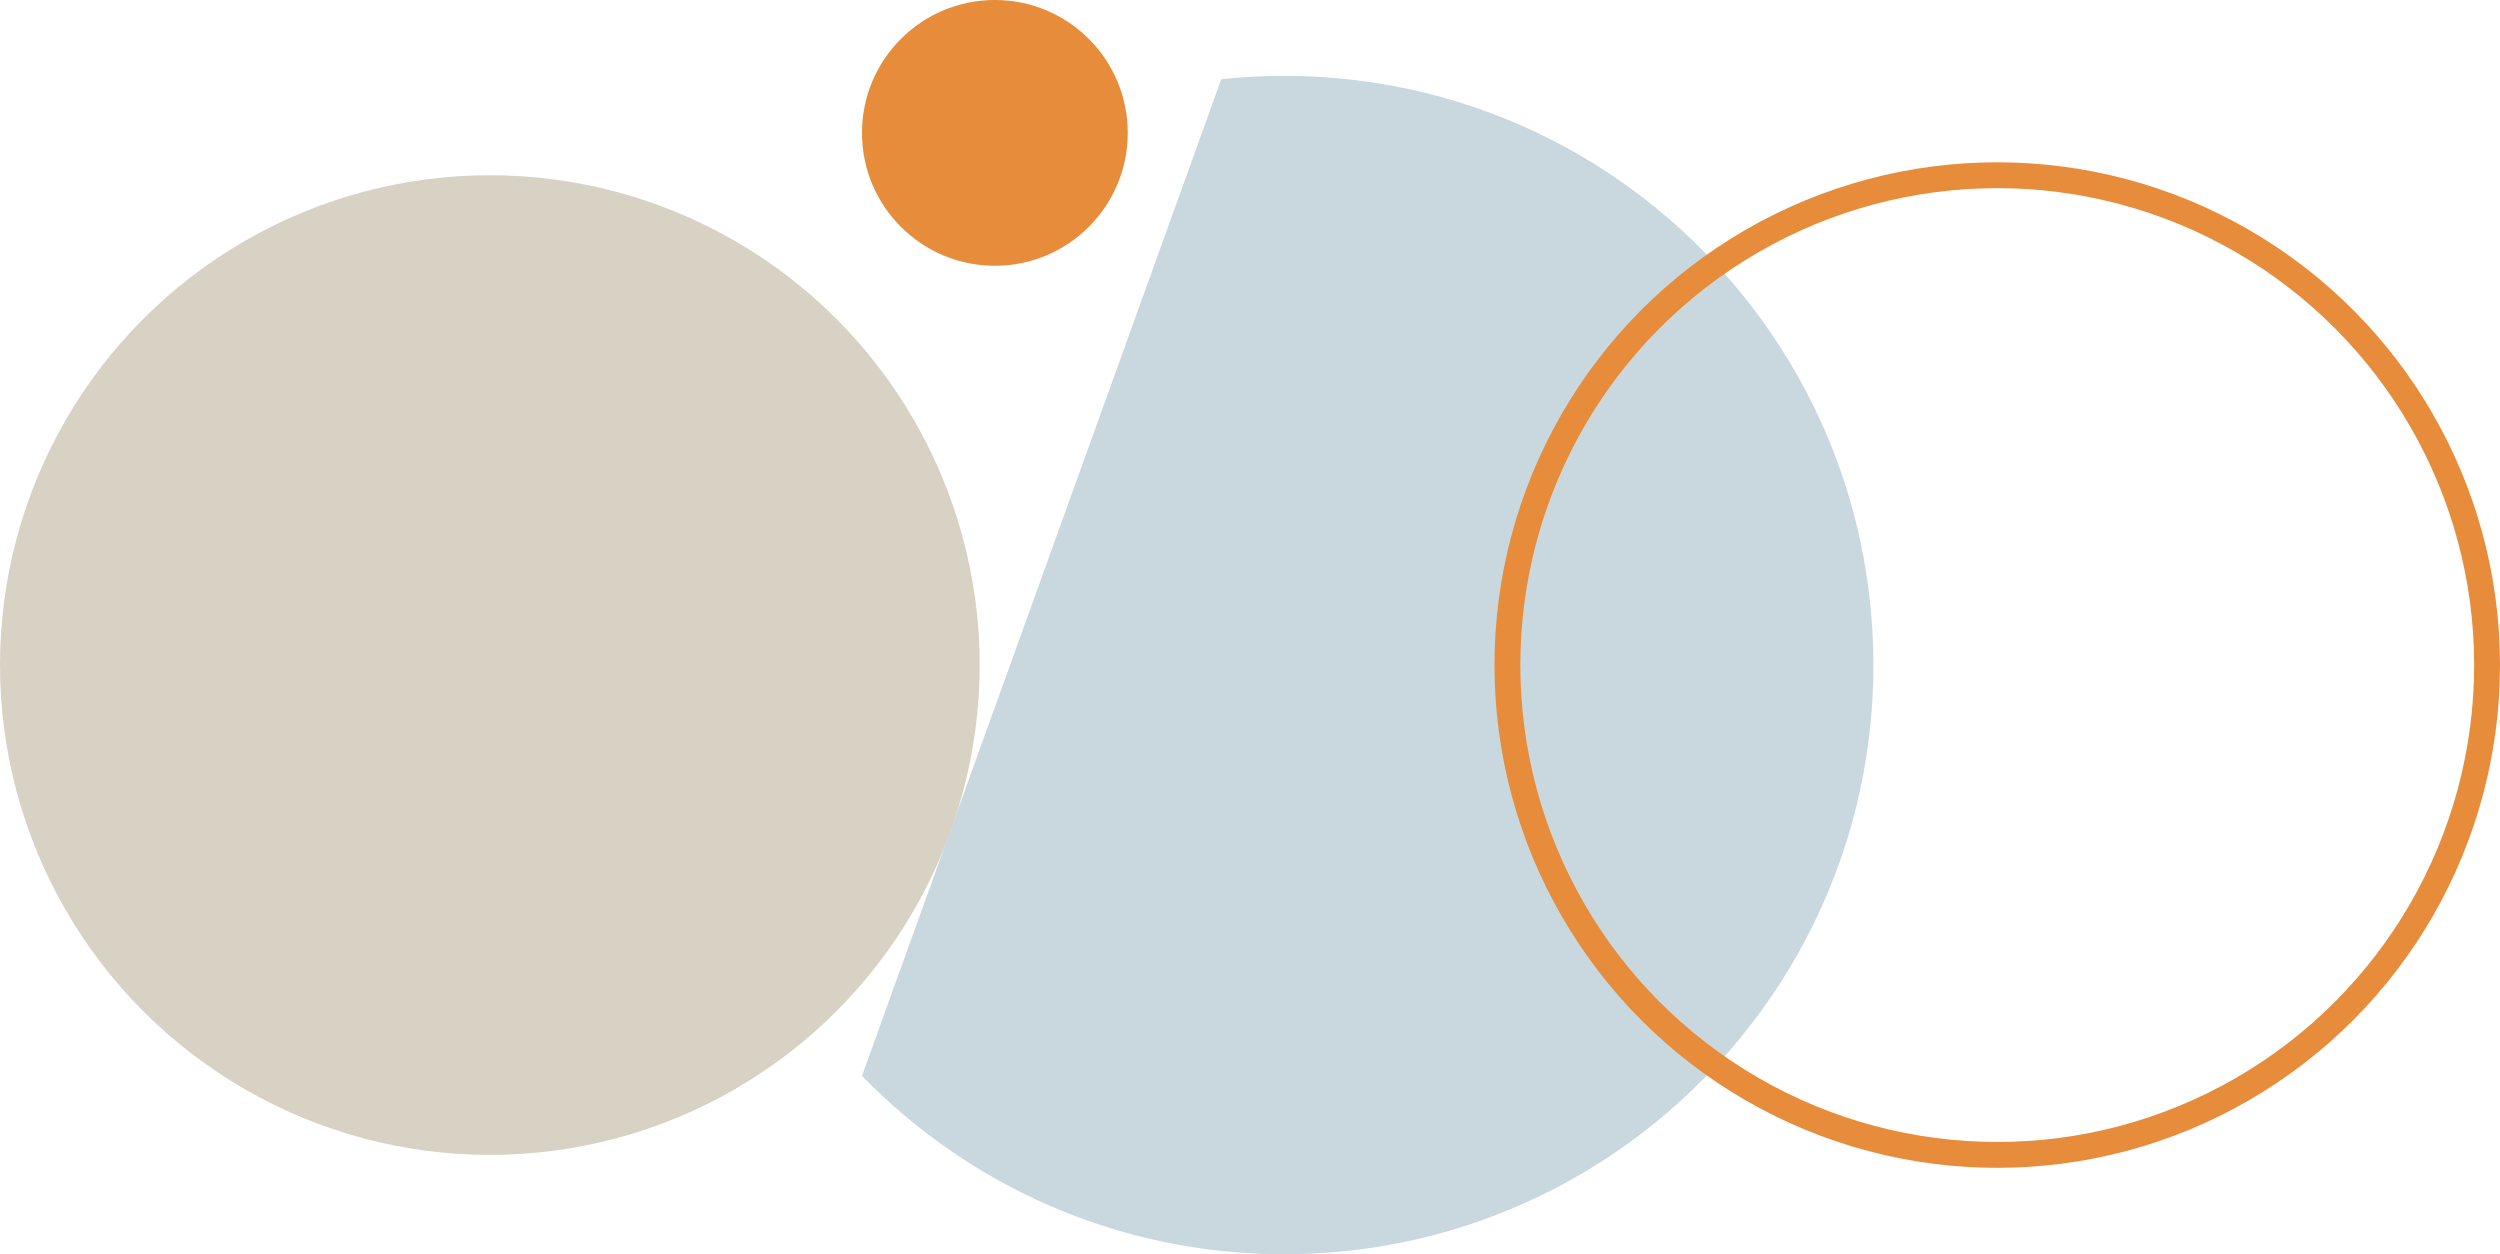
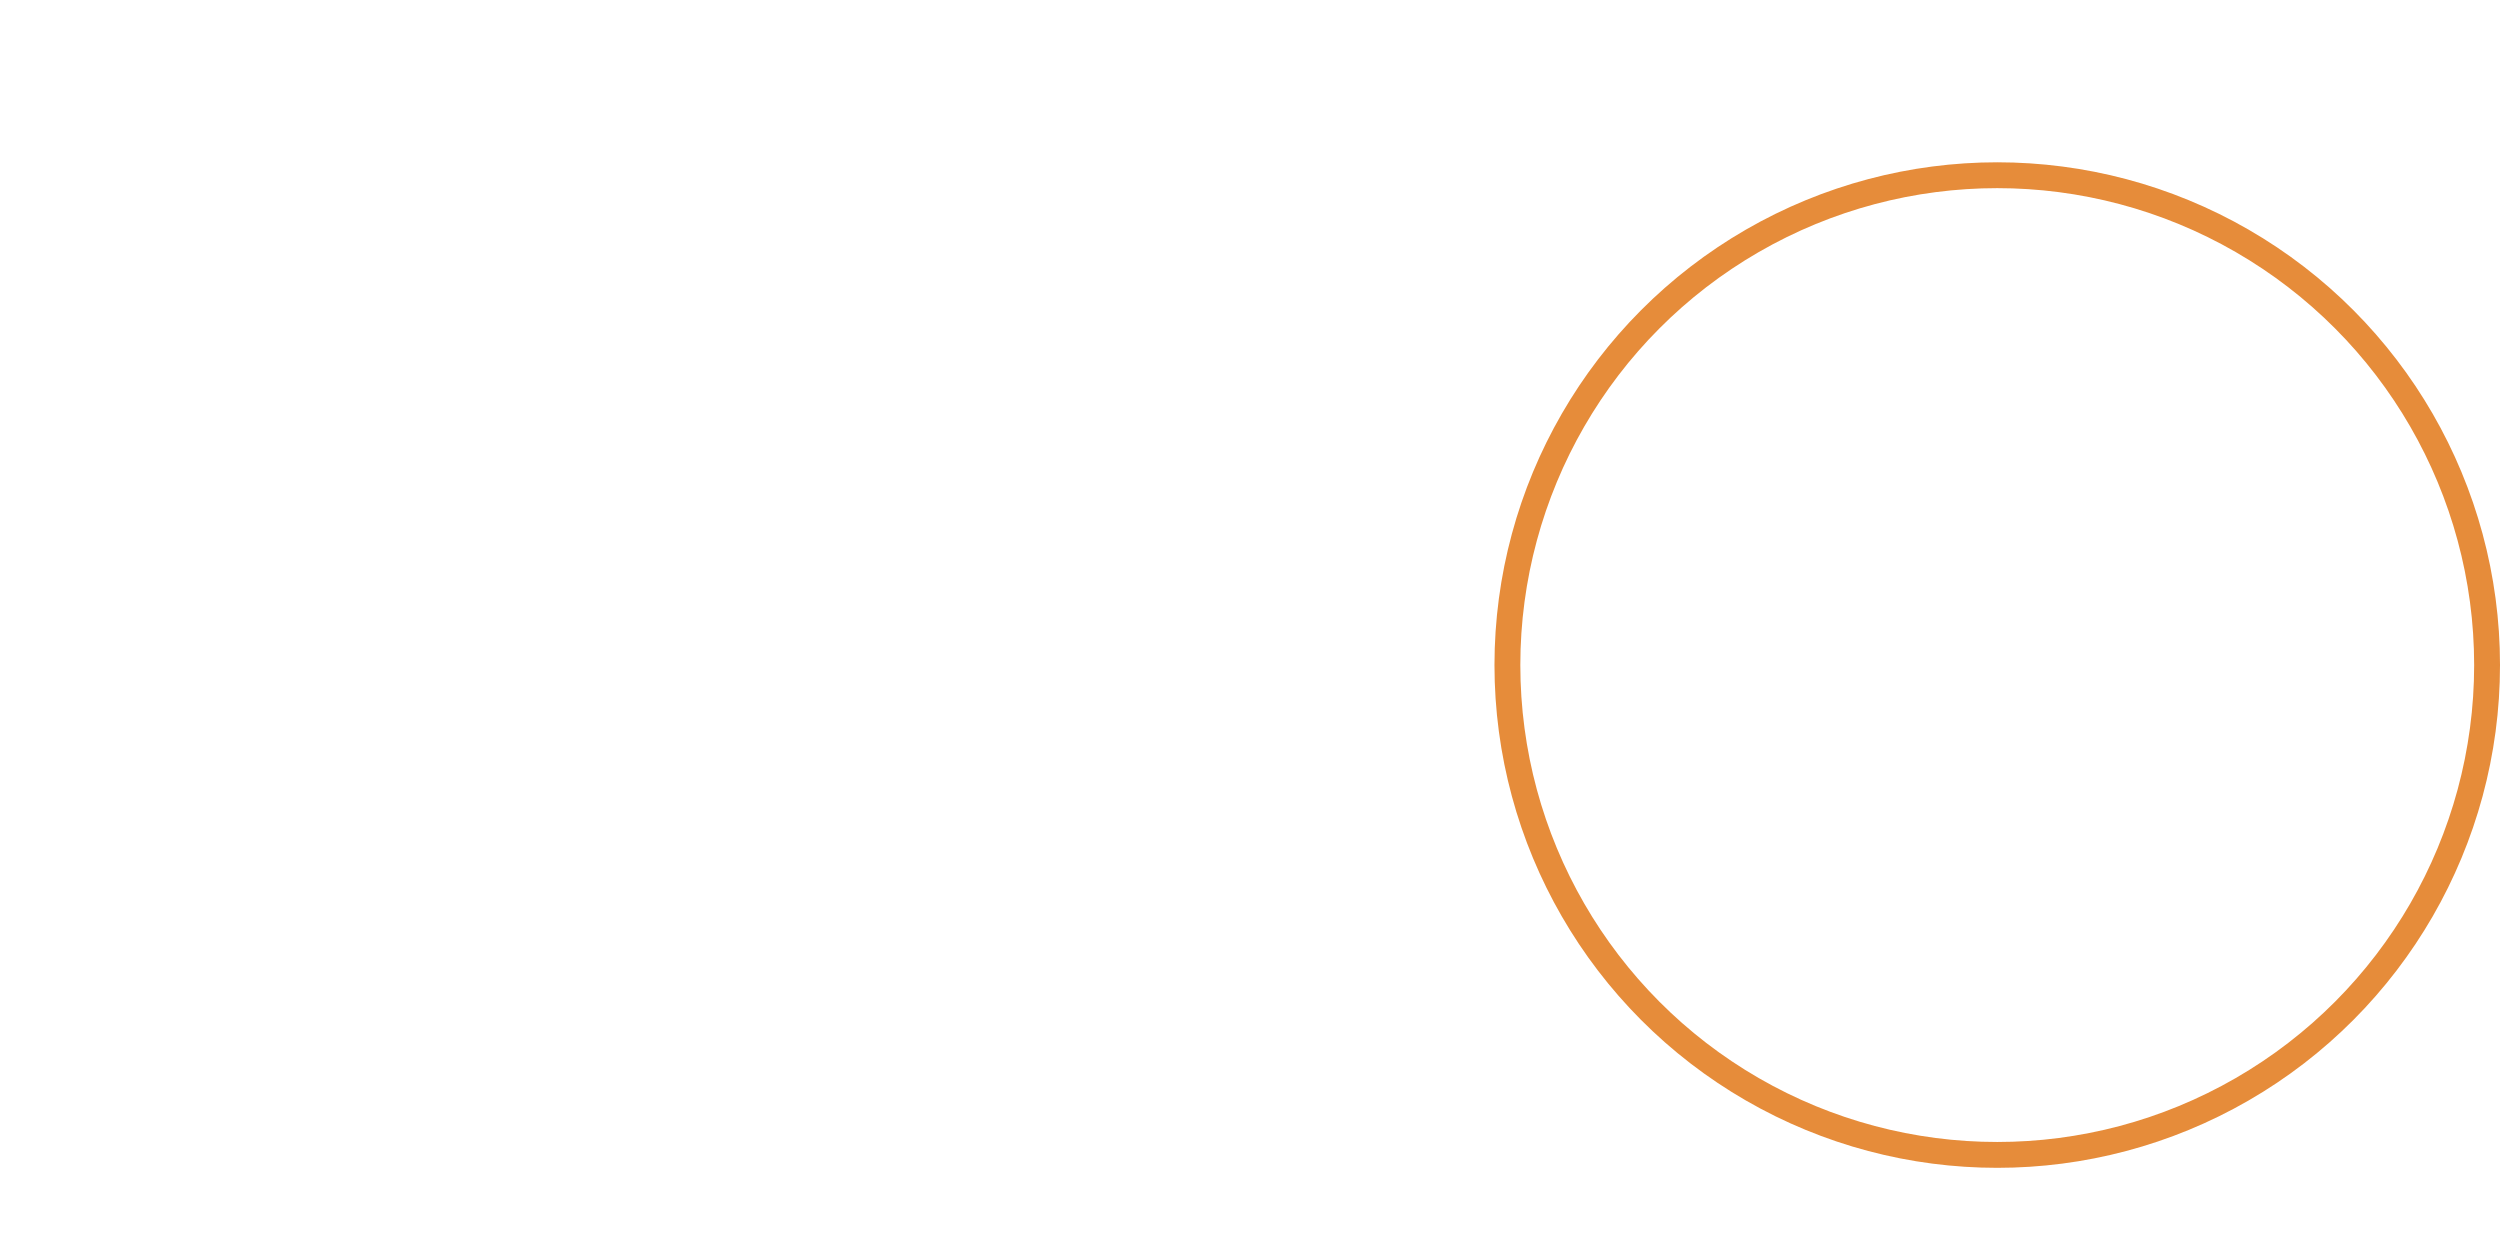
<svg xmlns="http://www.w3.org/2000/svg" id="Layer_1" data-name="Layer 1" viewBox="0 0 3981.46 1997.55">
  <defs>
    <style>      .cls-1 {        fill: #e68c3a;      }      .cls-2 {        fill: #d7d2c4;      }      .cls-3 {        fill: none;        stroke: #e68c3a;        stroke-miterlimit: 10;        stroke-width: 41.17px;      }      .cls-4 {        fill: #c9d8de;        fill-rule: evenodd;      }    </style>
  </defs>
-   <circle class="cls-1" cx="1584.41" cy="211.63" r="211.63" />
-   <circle class="cls-2" cx="780.11" cy="1059.17" r="780.11" />
  <g id="Layer_11" data-name="Layer 11">
-     <path class="cls-4" d="M2983.57,1059.1c0,314.2-154.44,592.3-391.71,762.72h0c-59.17,42.46-149.7,97.04-269.97,134.17-55.18,17.01-152.66,41.57-276.77,41.57-263.61-.15-501.92-108.87-672.33-284.17L1944.97,126.11c32.99-3.55,66.42-5.33,100.3-5.33,128.25,0,228.4,26.48,278.84,42.16,119.38,37.13,209.02,91.27,267.6,133.43h0c237.28,170.27,391.86,448.52,391.86,762.86h0v-.15Z" />
-   </g>
+     </g>
  <circle class="cls-3" cx="3180.77" cy="1059.17" r="780.11" />
</svg>